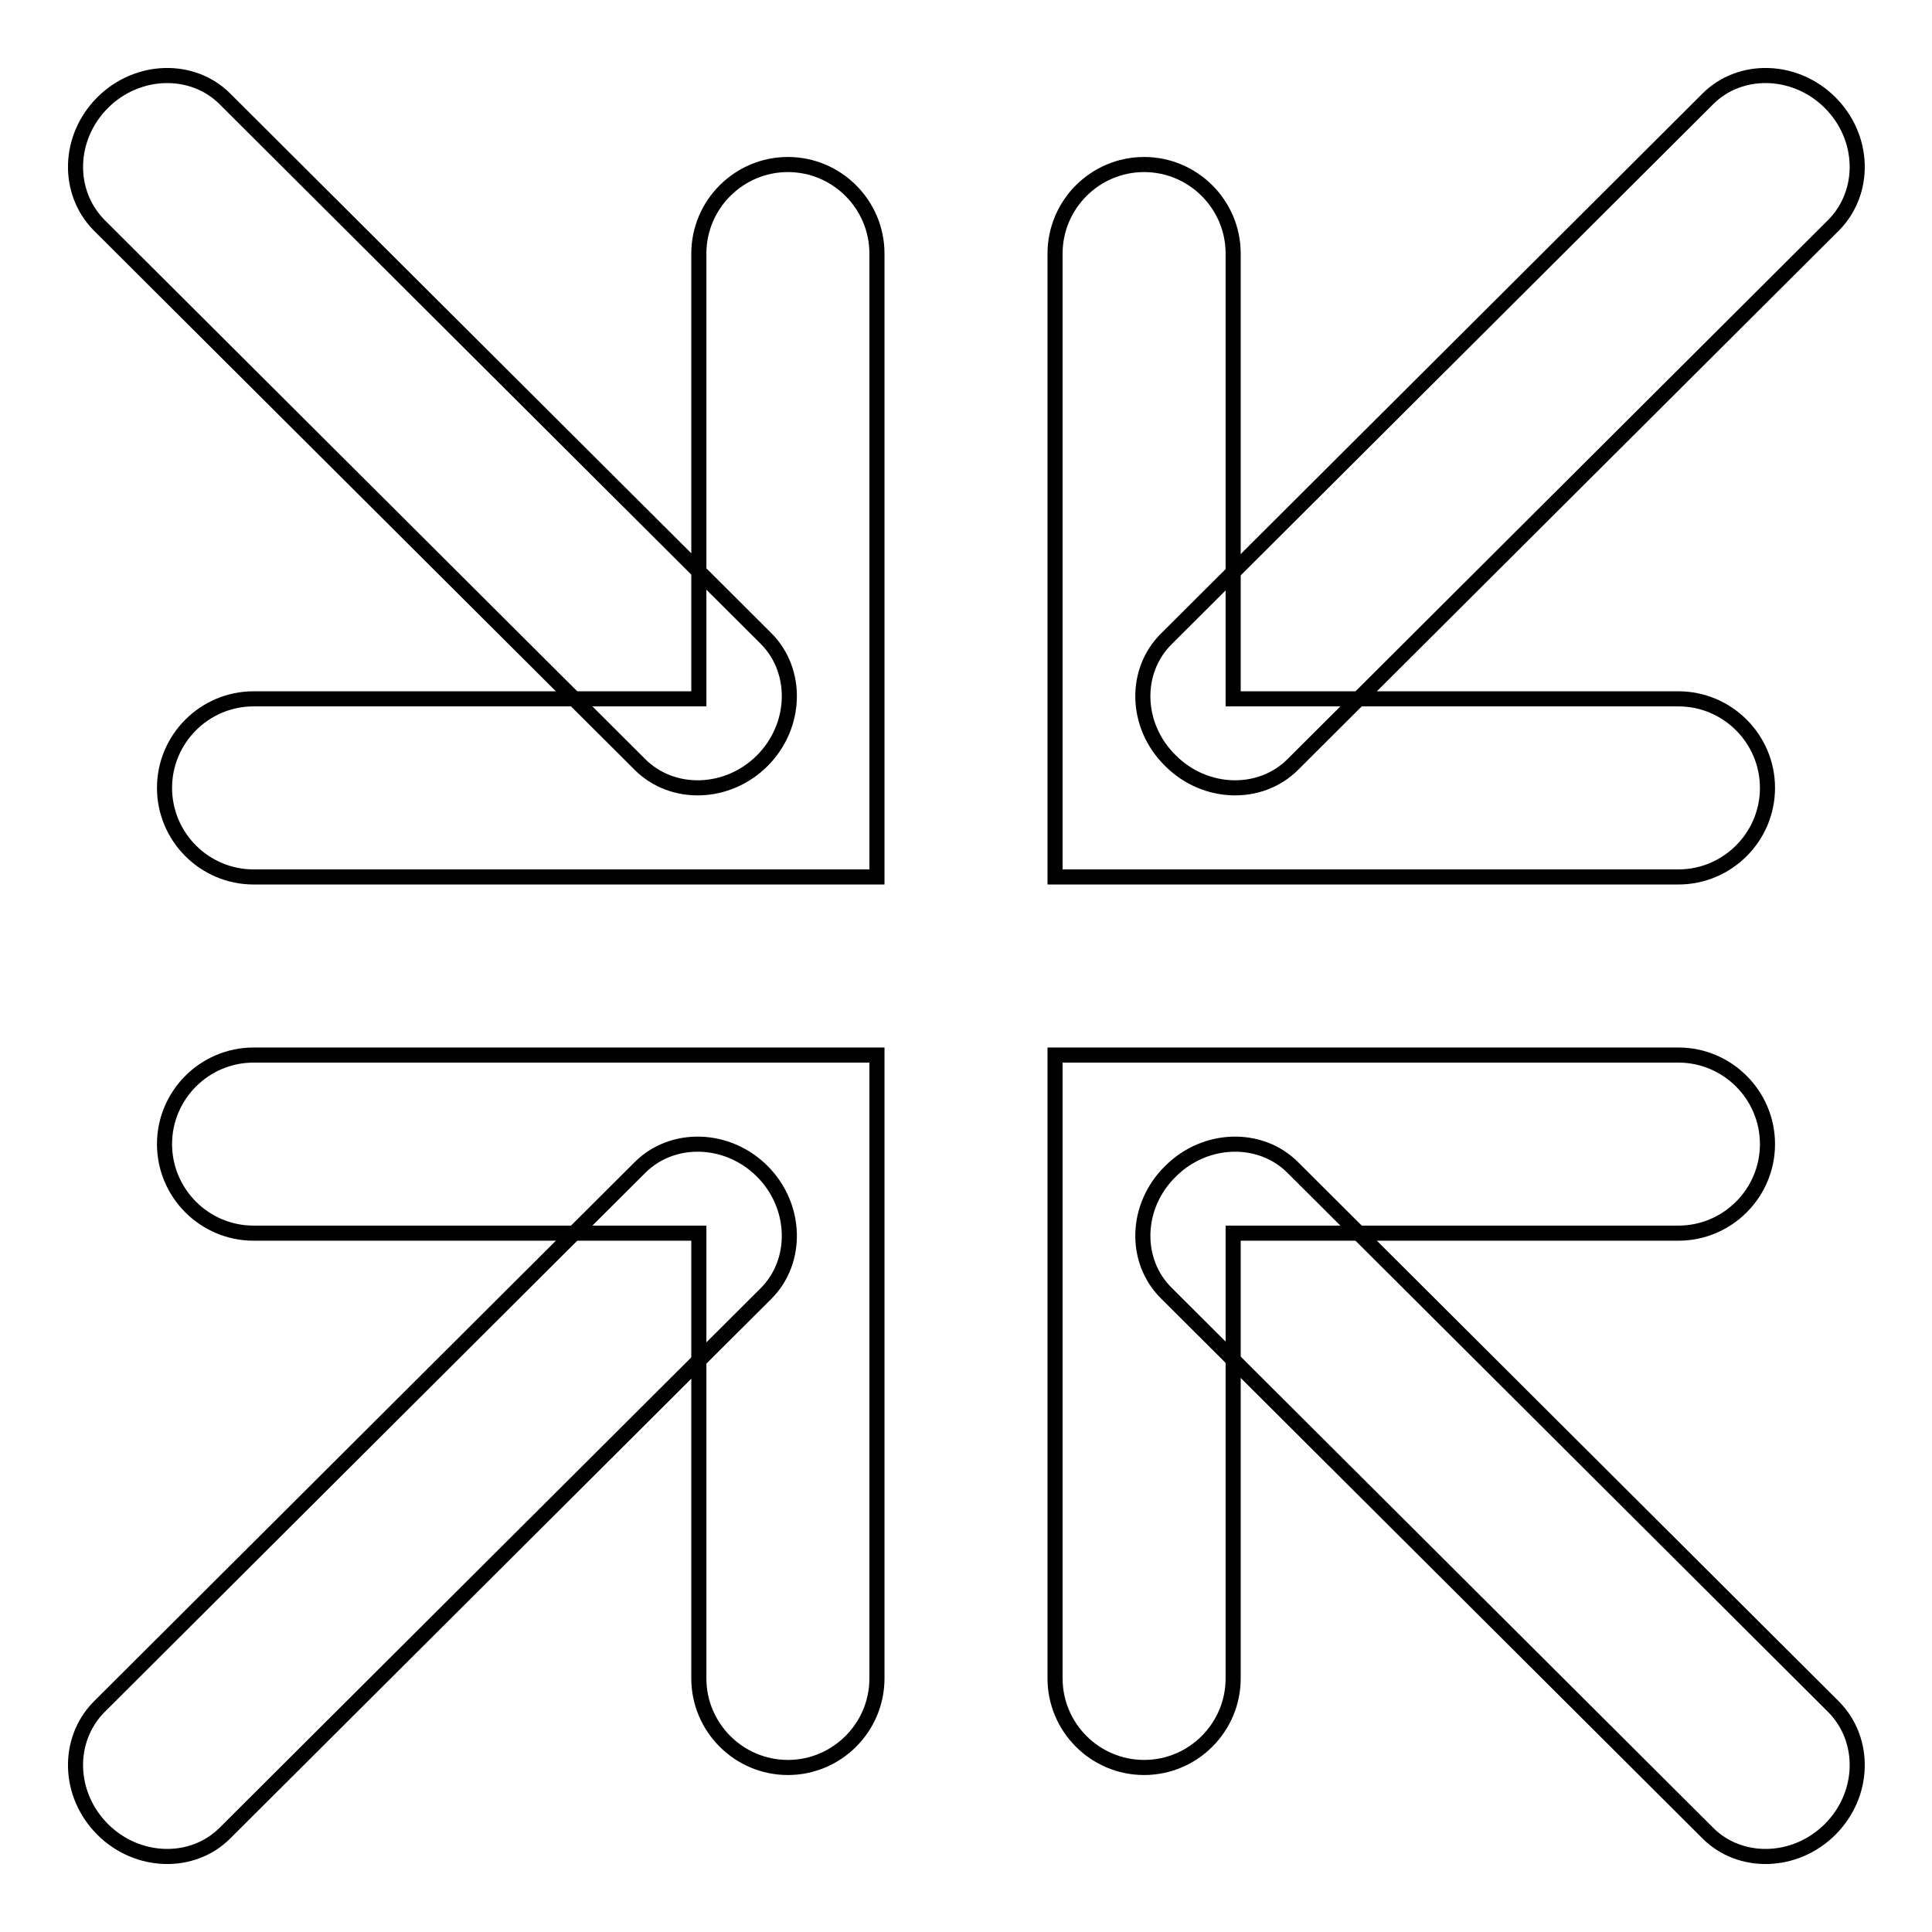
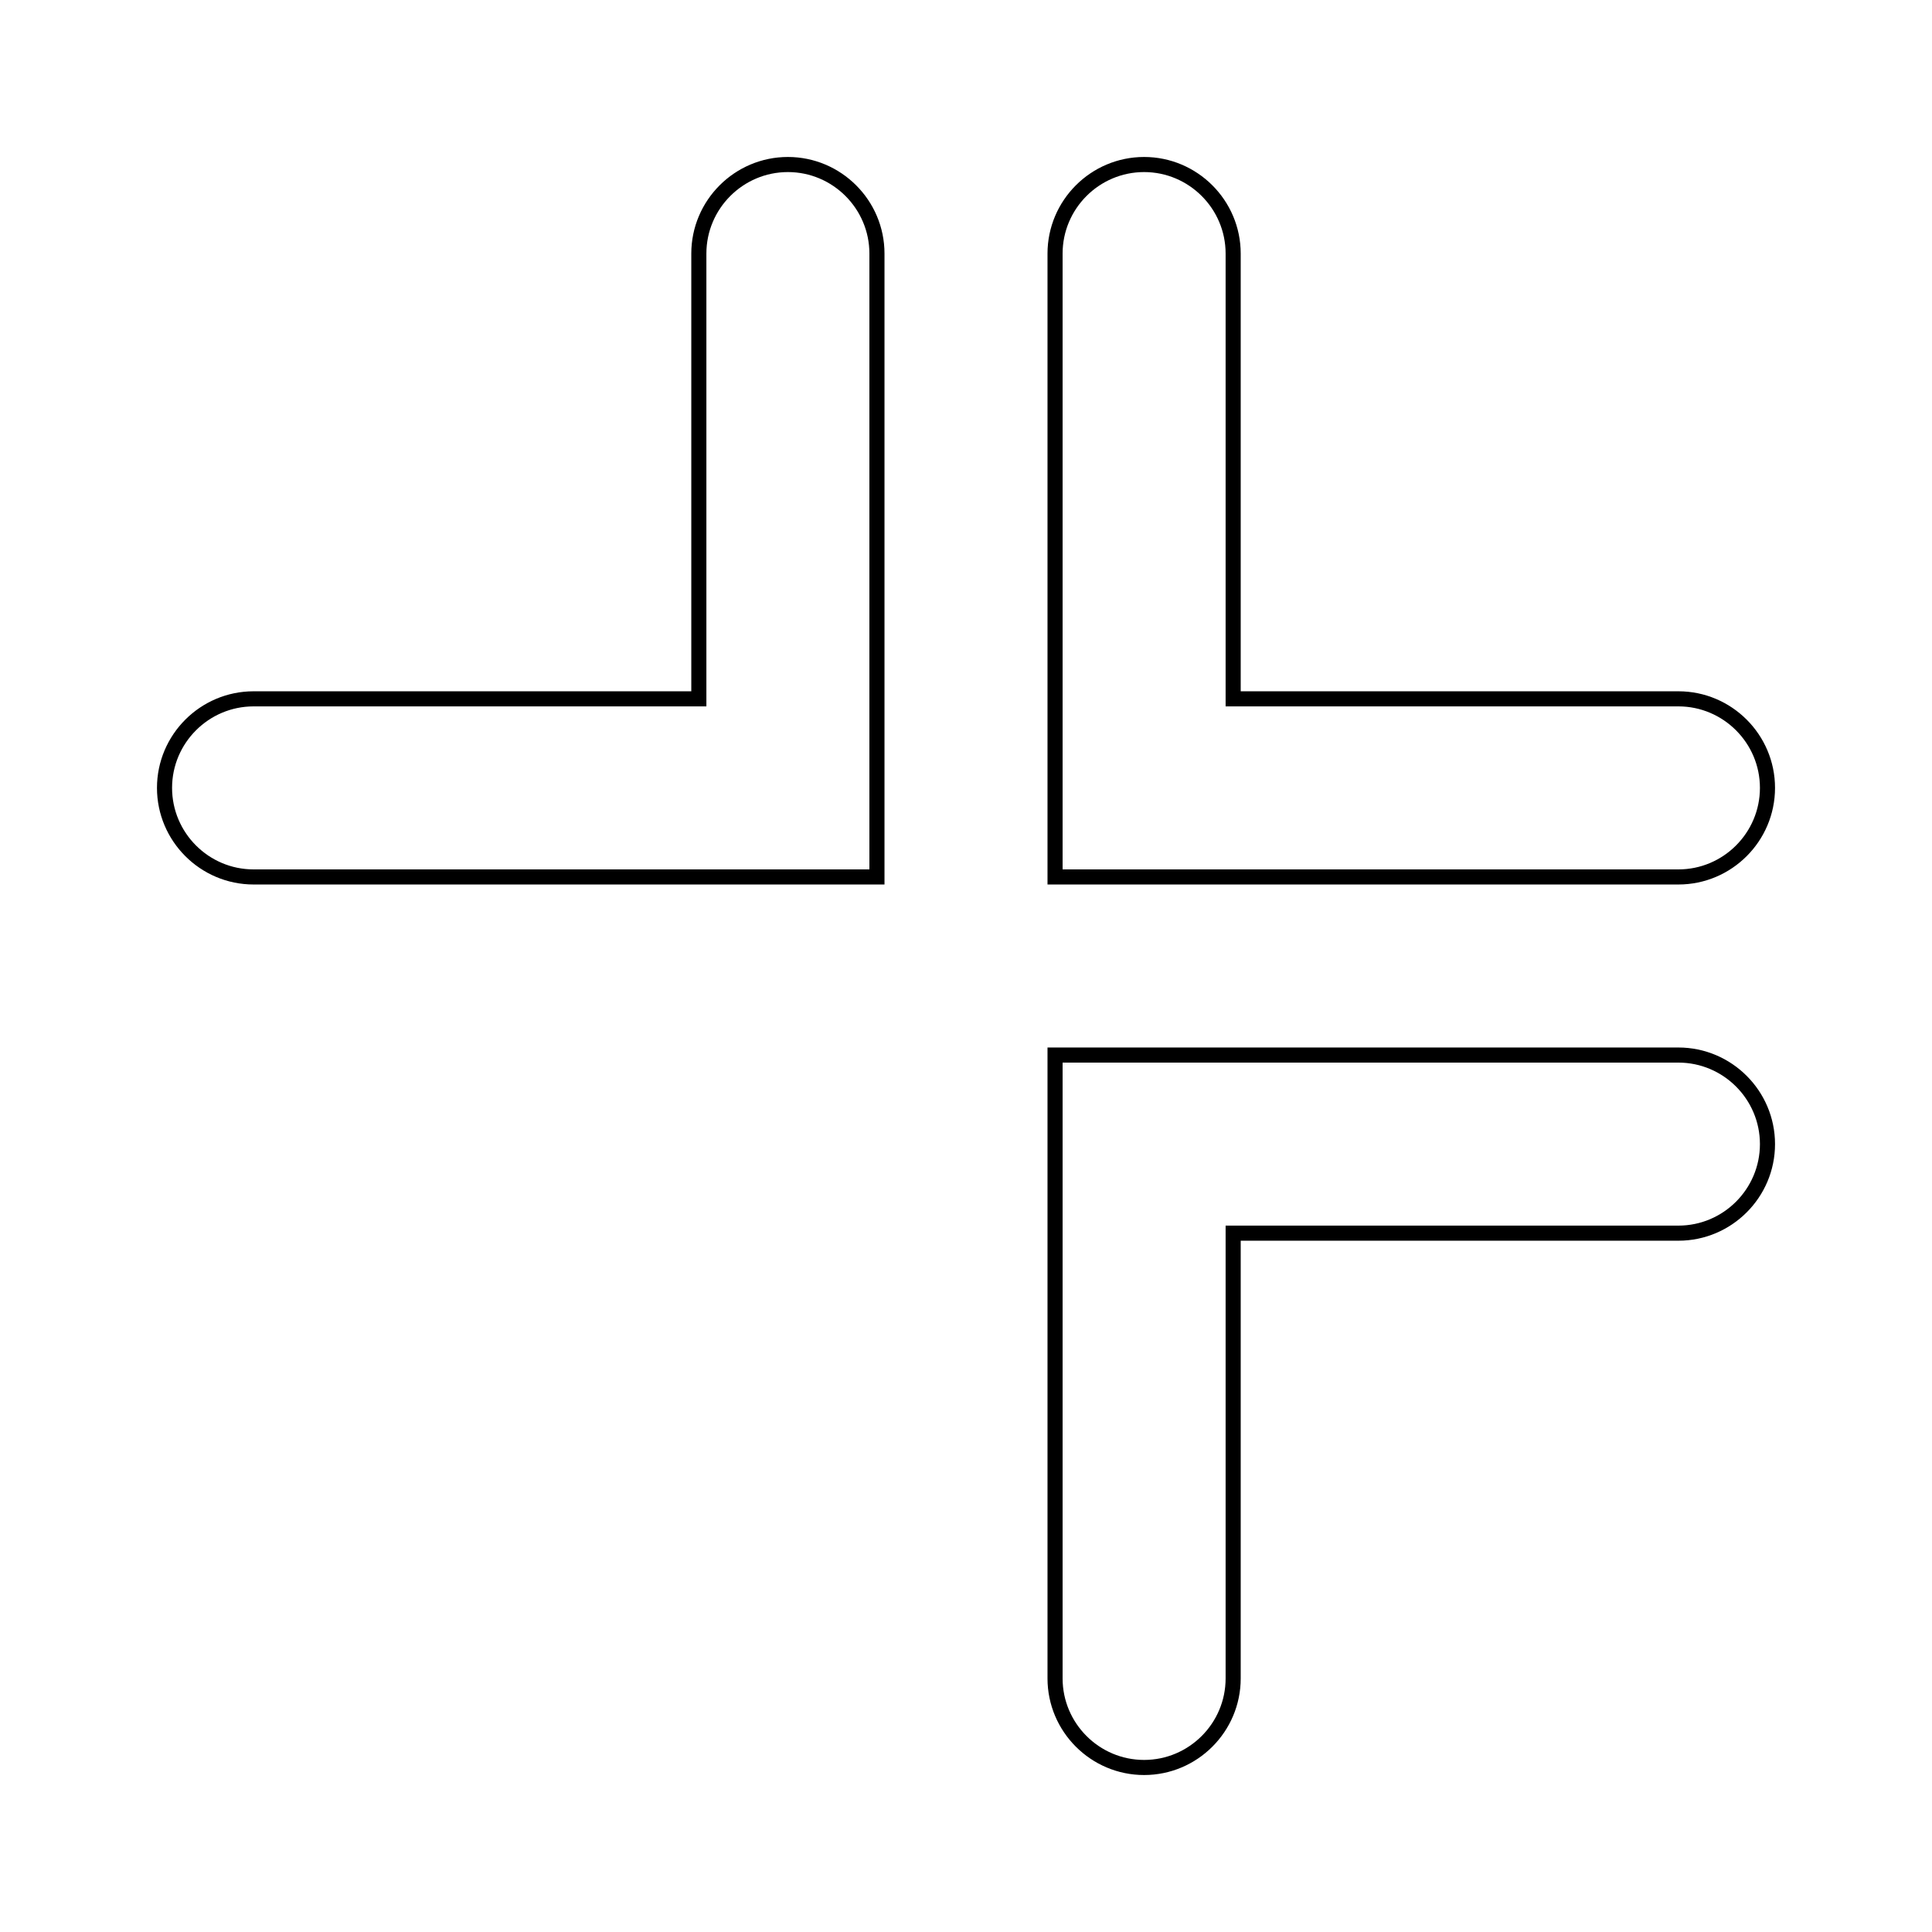
<svg xmlns="http://www.w3.org/2000/svg" version="1.1" x="0px" y="0px" viewBox="0 0 256 256" enable-background="new 0 0 256 256" xml:space="preserve">
  <g>
    <g>
      <path stroke-width="2" fill-opacity="0" stroke="#000000" d="M21.8,104.4c0-6.5,5.3-11.8,11.8-11.8h59v-59c0-6.5,5.3-11.8,11.8-11.8c6.5,0,11.8,5.3,11.8,11.8v82.6H33.6C27.1,116.2,21.8,110.9,21.8,104.4z" />
-       <path stroke-width="2" fill-opacity="0" stroke="#000000" d="M101.5,84.6L29.8,13.1C25.5,8.8,18.2,9,13.6,13.6C9,18.2,8.8,25.4,13.1,29.8l71.7,71.5c4.3,4.3,11.6,4.1,16.2-0.5C105.6,96.2,105.8,88.9,101.5,84.6z" />
      <path stroke-width="2" fill-opacity="0" stroke="#000000" d="M234.2,104.4c0-6.5-5.3-11.8-11.8-11.8h-59v-59c0-6.5-5.3-11.8-11.8-11.8s-11.8,5.3-11.8,11.8v82.6h82.6C228.9,116.2,234.2,110.9,234.2,104.4z" />
-       <path stroke-width="2" fill-opacity="0" stroke="#000000" d="M154.6,84.6l71.7-71.5c4.3-4.3,11.6-4.1,16.2,0.5c4.6,4.6,4.8,11.8,0.5,16.2l-71.7,71.5c-4.3,4.3-11.6,4.1-16.2-0.5C150.4,96.2,150.2,88.9,154.6,84.6z" />
-       <path stroke-width="2" fill-opacity="0" stroke="#000000" d="M21.8,151.6c0,6.5,5.3,11.8,11.8,11.8h59v59c0,6.5,5.3,11.8,11.8,11.8c6.5,0,11.8-5.3,11.8-11.8v-82.6H33.6C27.1,139.8,21.8,145.1,21.8,151.6z" />
-       <path stroke-width="2" fill-opacity="0" stroke="#000000" d="M101.5,171.4l-71.7,71.5c-4.3,4.3-11.6,4.1-16.2-0.5s-4.8-11.8-0.5-16.2l71.7-71.5c4.3-4.3,11.6-4.1,16.2,0.5C105.6,159.8,105.8,167.1,101.5,171.4z" />
-       <path stroke-width="2" fill-opacity="0" stroke="#000000" d="M234.2,151.6c0,6.5-5.3,11.8-11.8,11.8h-59v59c0,6.5-5.3,11.8-11.8,11.8s-11.8-5.3-11.8-11.8v-82.6h82.6C228.9,139.8,234.2,145.1,234.2,151.6z" />
-       <path stroke-width="2" fill-opacity="0" stroke="#000000" d="M154.6,171.4l71.7,71.5c4.3,4.3,11.6,4.1,16.2-0.5c4.6-4.6,4.8-11.8,0.5-16.2l-71.7-71.5c-4.3-4.3-11.6-4.1-16.2,0.5C150.4,159.8,150.2,167.1,154.6,171.4z" />
+       <path stroke-width="2" fill-opacity="0" stroke="#000000" d="M234.2,151.6c0,6.5-5.3,11.8-11.8,11.8h-59v59c0,6.5-5.3,11.8-11.8,11.8s-11.8-5.3-11.8-11.8v-82.6h82.6C228.9,139.8,234.2,145.1,234.2,151.6" />
    </g>
  </g>
</svg>